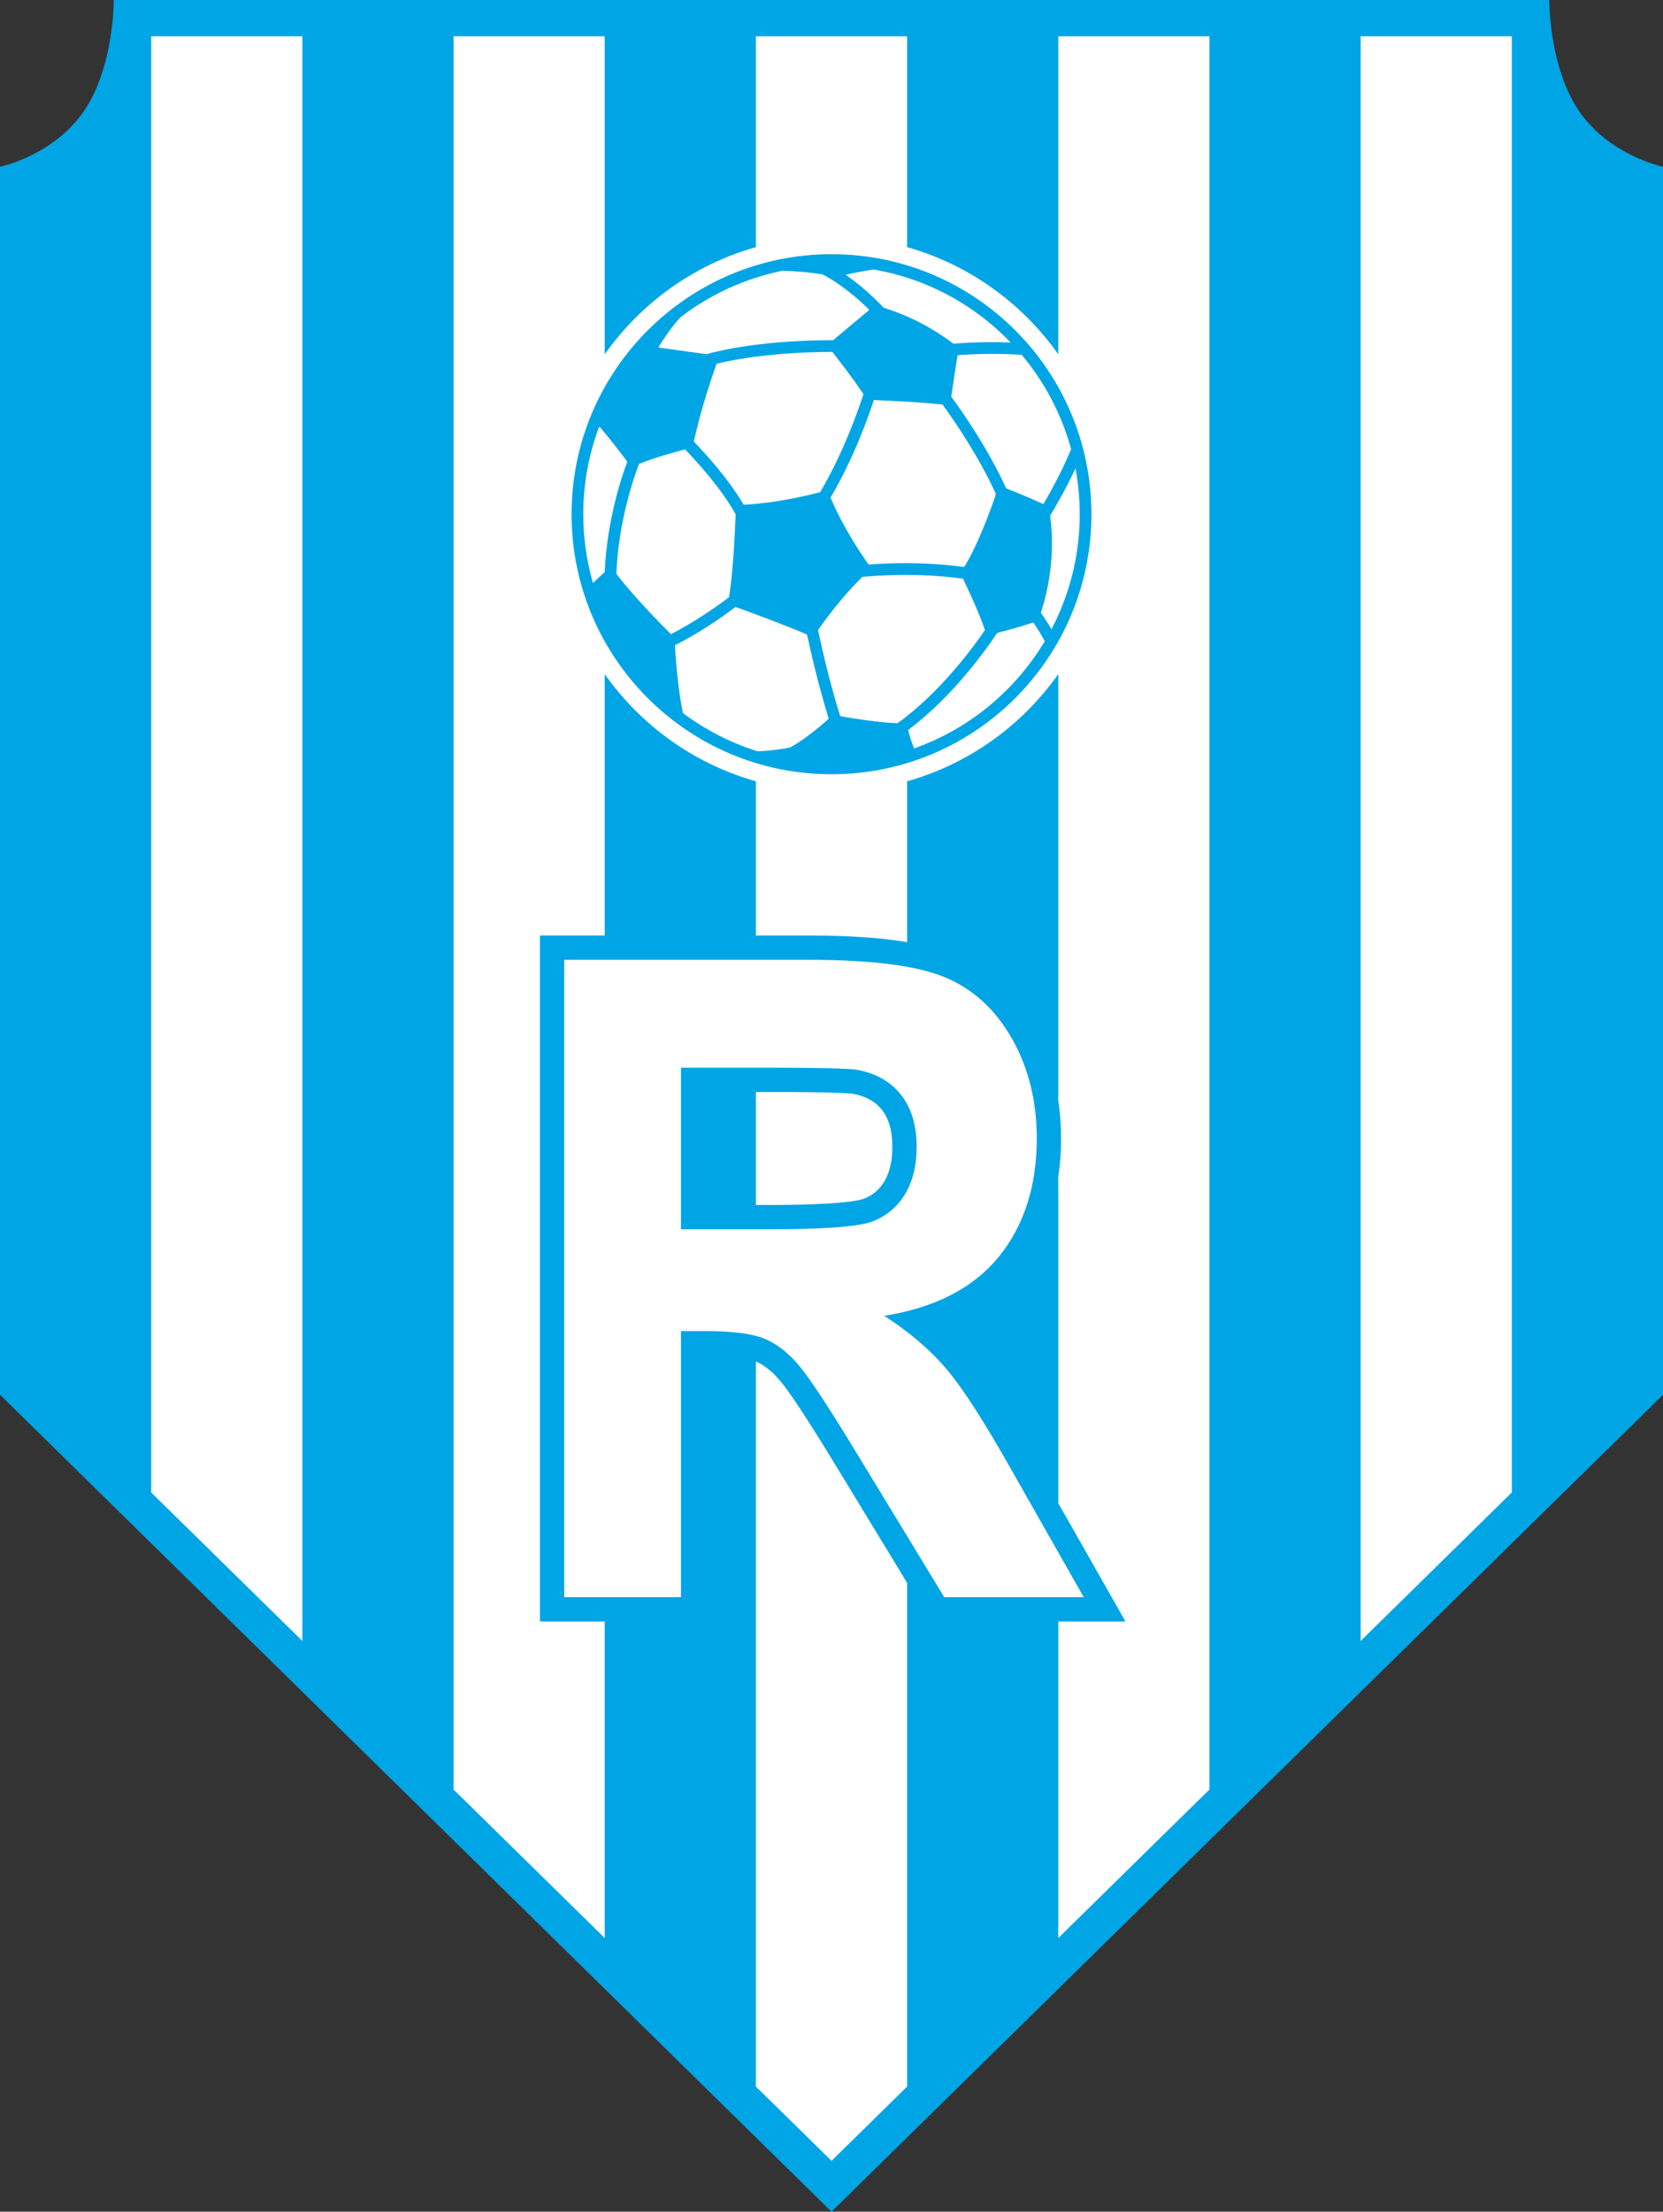
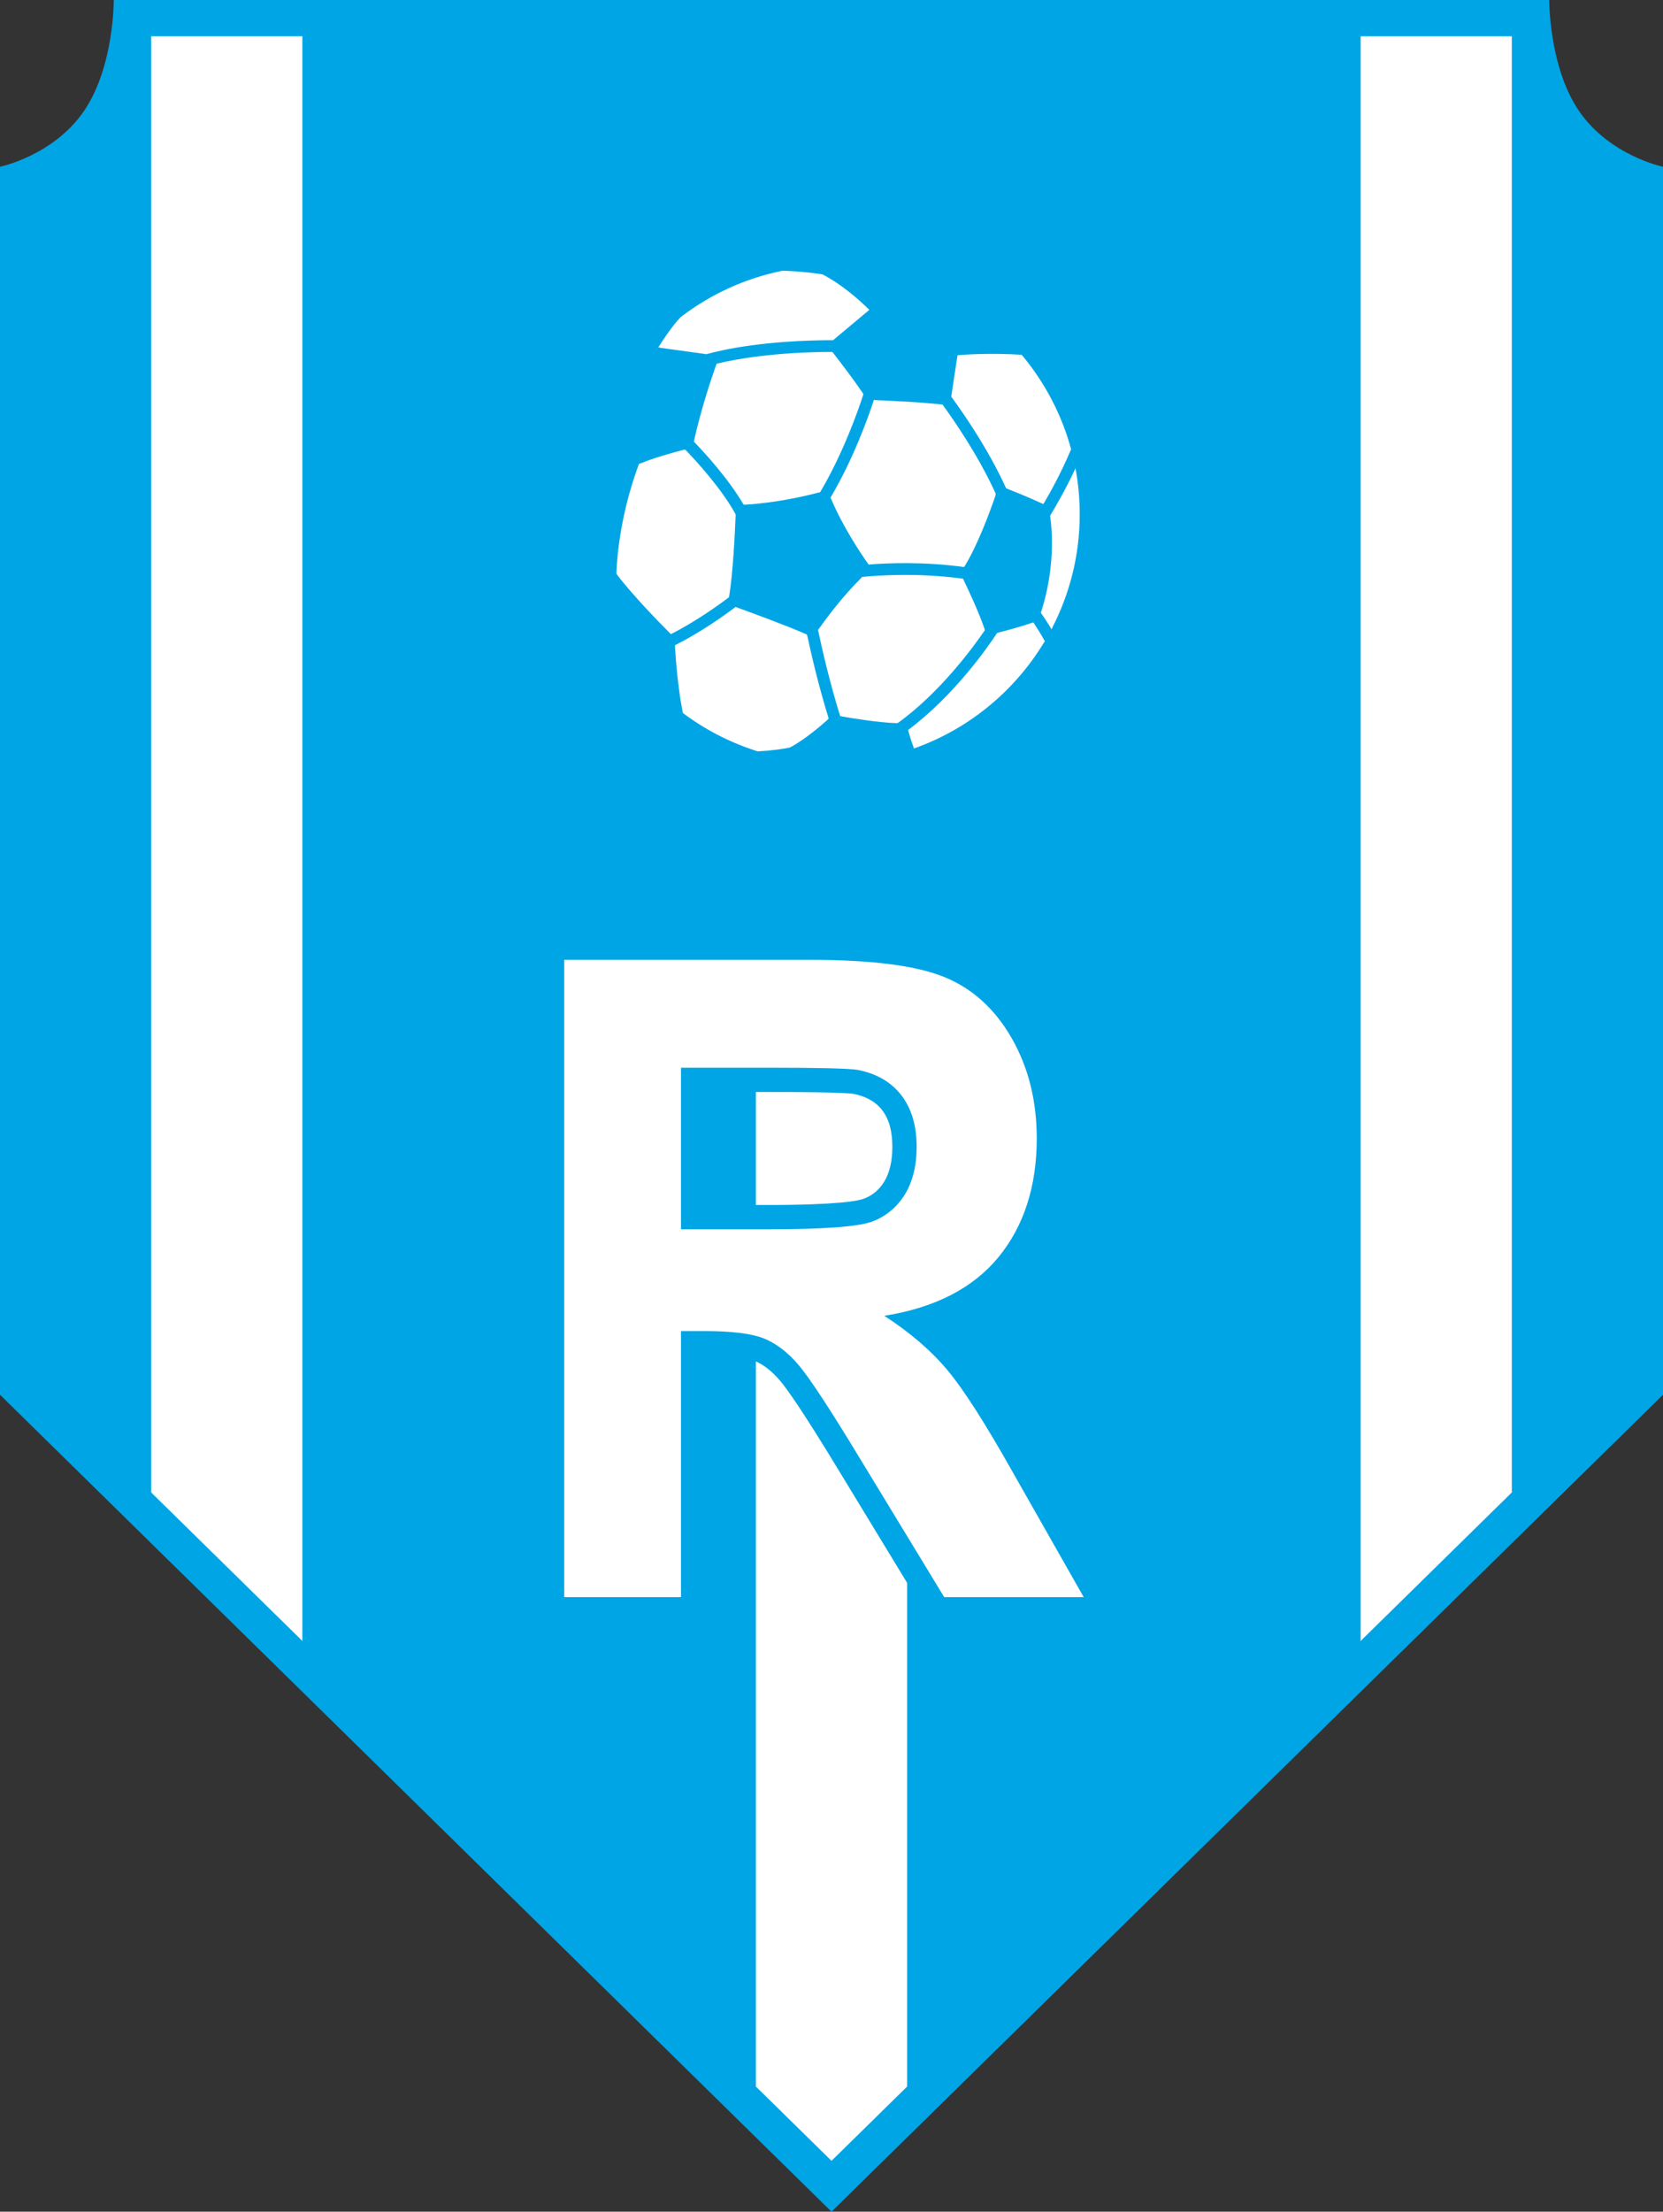
<svg xmlns="http://www.w3.org/2000/svg" width="510.09pt" height="678.12pt" viewBox="0 0 510.09 678.12" version="1.1">
  <rect x="0" y="0" width="510.09" height="678.12" fill="#333333" stroke="none" />
  <defs>
    <clipPath id="clip1">
      <path d="M 0 0 L 510.09 0 L 510.09 678.121 L 0 678.121 Z M 0 0 " />
    </clipPath>
  </defs>
  <g id="surface1">
    <g clip-path="url(#clip1)" clip-rule="nonzero">
      <path style=" stroke:none;fill-rule:evenodd;fill:rgb(0%,64.699%,89.799%);fill-opacity:1;" d="M 0 427.641 L 0 51.133 C 0 51.133 16.508 47.715 25.863 33.887 C 35.031 20.328 34.895 -0.004 34.895 -0.004 L 475.195 -0.004 C 475.195 -0.004 475.059 20.328 484.23 33.887 C 493.582 47.715 510.09 51.133 510.09 51.133 L 510.09 427.641 L 255.047 678.121 L 0 427.641 " />
    </g>
    <path style=" stroke:none;fill-rule:nonzero;fill:rgb(100%,100%,100%);fill-opacity:1;" d="M 173.062 489.695 L 173.062 294.289 L 248.402 294.289 C 267.34 294.289 281.078 296.066 289.66 299.57 C 298.246 303.07 305.133 309.305 310.289 318.266 C 315.449 327.277 318.004 337.512 318.004 349.066 C 318.004 363.715 314.082 375.867 306.289 385.422 C 298.492 394.93 286.773 400.98 271.219 403.434 C 278.973 408.441 285.371 413.898 290.406 419.859 C 295.438 425.82 302.203 436.375 310.742 451.57 L 332.402 489.695 L 289.617 489.695 L 263.75 447.156 C 254.547 431.965 248.277 422.41 244.891 418.449 C 241.512 414.492 237.922 411.805 234.125 410.305 C 230.332 408.848 224.344 408.121 216.098 408.121 L 208.875 408.121 L 208.875 489.695 L 173.062 489.695 M 208.875 376.91 L 235.32 376.91 C 252.484 376.91 263.215 376.141 267.504 374.547 C 271.754 372.953 275.094 370.176 277.531 366.262 C 279.922 362.352 281.16 357.484 281.16 351.613 C 281.16 345.02 279.555 339.742 276.375 335.695 C 273.199 331.641 268.699 329.098 262.883 328.004 C 259.992 327.594 251.289 327.367 236.766 327.367 L 208.875 327.367 L 208.875 376.91 " />
    <path style=" stroke:none;fill-rule:nonzero;fill:rgb(100%,100%,100%);fill-opacity:1;" d="M 231.953 334.816 C 234.809 334.816 236.766 334.816 236.766 334.816 C 254.762 334.816 260.062 335.168 261.602 335.352 C 265.586 336.117 268.504 337.73 270.508 340.289 C 272.664 343.031 273.711 346.734 273.711 351.613 C 273.711 356.004 272.855 359.621 271.172 362.379 C 269.633 364.852 267.566 366.566 264.891 367.566 C 263.371 368.133 257.414 369.461 235.32 369.461 C 235.32 369.461 233.957 369.461 231.855 369.461 L 231.859 369.41 L 231.859 334.805 L 231.953 334.816 " />
    <path style=" stroke:none;fill-rule:nonzero;fill:rgb(100%,100%,100%);fill-opacity:1;" d="M 46.371 457.566 L 46.371 11.359 L 46.344 11.121 C 53.605 11.121 92.75 11.121 92.777 11.121 L 92.742 11.559 L 92.742 502.418 L 92.758 503.148 C 75.777 486.473 59.973 470.953 46.871 458.086 L 46.371 457.566 " />
    <path style=" stroke:none;fill-rule:nonzero;fill:rgb(100%,100%,100%);fill-opacity:1;" d="M 417.348 503.215 L 417.348 11.438 L 417.371 11.121 C 444.914 11.121 462.609 11.121 463.734 11.121 L 463.719 11.508 L 463.719 457.02 L 463.746 457.566 C 450.672 470.406 434.855 485.941 417.836 502.652 L 417.348 503.215 " />
    <path style=" stroke:none;fill-rule:nonzero;fill:rgb(100%,100%,100%);fill-opacity:1;" d="M 278.234 485.922 L 278.234 639.211 L 278.227 639.766 C 265.902 651.867 257.492 660.129 255.047 662.527 C 252.602 660.129 244.18 651.855 231.844 639.742 L 231.859 639.109 L 231.859 417.777 L 231.852 417.426 C 234.328 418.5 236.828 420.48 239.227 423.289 C 241.348 425.77 246.219 432.594 257.379 451.016 L 278.254 485.348 L 278.234 485.922 " />
-     <path style=" stroke:none;fill-rule:nonzero;fill:rgb(100%,100%,100%);fill-opacity:1;" d="M 185.477 286.84 L 165.609 286.84 L 165.609 497.148 L 185.477 497.148 L 185.488 497.535 L 185.488 593.562 L 185.504 594.234 C 171.043 580.031 155.387 564.656 139.594 549.145 L 139.117 548.711 L 139.117 11.66 L 139.059 11.121 C 161.484 11.121 180.438 11.121 185.465 11.121 L 185.488 11.461 L 185.488 107.836 L 185.504 108.609 C 196.547 92.988 212.715 81.254 231.562 75.852 L 231.859 75.746 L 231.859 11.508 L 231.812 11.121 C 256.266 11.121 274.293 11.121 278.203 11.121 L 278.234 11.586 L 278.234 75.695 L 278.516 75.848 C 297.371 81.25 313.547 92.988 324.59 108.617 L 324.605 107.887 L 324.605 11.547 L 324.586 11.121 C 350.266 11.121 367.93 11.121 370.934 11.121 L 370.977 11.547 L 370.977 548.266 L 370.945 548.703 C 355.148 564.223 339.477 579.613 324.988 593.84 L 324.605 594.211 L 324.605 497.148 L 345.207 497.148 L 324.617 460.906 L 324.605 460.805 L 324.605 364.93 L 324.566 361.164 C 325.16 357.305 325.457 353.27 325.457 349.066 C 325.457 345 325.16 341.055 324.574 337.238 L 324.605 335.027 L 324.605 207.156 L 324.621 206.664 C 313.621 222.254 297.516 233.984 278.734 239.414 L 278.234 239.547 L 278.234 288.781 L 278.27 288.871 C 270.176 287.508 260.277 286.84 248.402 286.84 L 231.875 286.84 L 231.859 286.477 L 231.859 239.547 L 231.52 239.465 C 212.703 234.062 196.562 222.344 185.531 206.754 L 185.488 207.453 L 185.488 286.289 L 185.477 286.84 " />
-     <path style=" stroke:none;fill-rule:evenodd;fill:rgb(0%,64.699%,89.799%);fill-opacity:1;" d="M 334.773 157.664 C 334.773 201.695 299.074 237.391 255.047 237.391 C 211.016 237.391 175.316 201.695 175.316 157.664 C 175.316 113.637 211.016 77.938 255.047 77.938 C 299.074 77.938 334.773 113.637 334.773 157.664 " />
    <path style=" stroke:none;fill-rule:nonzero;fill:rgb(100%,100%,100%);fill-opacity:1;" d="M 202.797 106.676 C 207.117 107.277 212.344 107.996 216.023 108.5 L 216.609 108.609 C 222.039 107.105 234.844 104.34 255.57 104.305 L 255.945 103.961 C 260.094 100.48 263.922 97.281 266.199 95.383 L 266.648 94.992 C 263.422 91.82 258.164 87.191 252.297 84.129 L 251.547 84.008 C 248.691 83.59 244.738 83.152 240.027 83 L 239.57 83.105 C 228.387 85.426 218.094 90.203 209.281 96.852 L 208.797 97.223 C 206.215 99.898 203.523 103.957 201.941 106.496 L 202.797 106.676 " />
-     <path style=" stroke:none;fill-rule:nonzero;fill:rgb(100%,100%,100%);fill-opacity:1;" d="M 309.738 104.746 C 298.887 93.535 284.629 85.641 268.652 82.746 L 268.113 82.617 C 265.859 82.949 262.914 83.441 259.906 84.102 L 259.383 84.242 C 264.605 87.855 268.836 92.004 271.043 94.332 L 271.641 94.547 C 281.586 97.73 288.773 102.594 292.062 105.109 L 292.488 105.395 C 295.367 105.141 301.805 104.707 309.988 105.02 L 309.738 104.746 " />
    <path style=" stroke:none;fill-rule:nonzero;fill:rgb(100%,100%,100%);fill-opacity:1;" d="M 228.664 154.742 C 237.961 154.156 246.426 152.234 250.777 151.102 L 251.551 150.93 C 258.562 139.078 263.141 126.094 264.84 120.871 L 264.527 120.359 C 261.977 116.578 258.059 111.441 255.699 108.398 L 255.27 107.895 C 237.715 107.957 225.93 110.047 219.816 111.508 L 219.484 112.402 C 217.852 117.066 214.887 126.051 212.93 134.914 L 212.875 135.457 C 216.176 138.871 223.418 146.754 228.078 154.723 L 228.664 154.742 " />
    <path style=" stroke:none;fill-rule:nonzero;fill:rgb(100%,100%,100%);fill-opacity:1;" d="M 320.344 154.039 C 322.289 150.703 325.605 144.711 328.285 138.316 L 328.551 137.777 C 325.66 127.109 320.504 117.363 313.633 109.09 L 313.344 108.777 C 304.645 108.234 297.371 108.613 293.754 108.895 L 293.629 109.426 C 292.977 113.531 292.227 118.566 291.777 121.617 L 291.957 121.875 C 294.738 125.648 302.91 137.18 308.586 149.676 L 309.188 149.957 C 313.473 151.617 317.715 153.512 319.984 154.547 L 320.344 154.039 " />
    <path style=" stroke:none;fill-rule:nonzero;fill:rgb(100%,100%,100%);fill-opacity:1;" d="M 296.004 173.414 C 299.859 167.086 303.449 157.414 305.215 152.316 L 305.441 151.434 C 300.227 139.867 292.562 128.82 289.496 124.594 L 289.133 124.062 C 283.113 123.328 273.152 122.867 268.5 122.684 L 268.062 122.59 C 266.199 128.273 261.688 140.816 254.738 152.594 L 254.98 153.082 C 258.578 161.551 263.883 169.484 266.18 172.75 L 266.414 173.102 C 271.859 172.66 283.215 172.133 295.711 173.859 L 296.004 173.414 " />
    <path style=" stroke:none;fill-rule:nonzero;fill:rgb(100%,100%,100%);fill-opacity:1;" d="M 322.84 192.297 C 328.172 181.902 331.184 170.129 331.184 157.664 C 331.184 152.859 330.738 148.16 329.883 143.602 L 329.578 144.23 C 326.703 150.34 323.703 155.457 322.406 157.605 L 322.109 158.102 C 323.852 171.113 321.066 182.258 319.426 187.352 L 319.246 187.852 C 320.18 189.199 321.422 191.059 322.539 192.961 L 322.84 192.297 " />
    <path style=" stroke:none;fill-rule:nonzero;fill:rgb(100%,100%,100%);fill-opacity:1;" d="M 274.781 221.719 C 269.309 221.504 262.059 220.34 258.191 219.66 L 257.691 219.531 C 254.266 208.441 252.004 198.312 251.047 193.738 L 250.883 193.191 C 253.32 189.738 258.41 182.883 264.113 177.262 L 264.379 176.895 C 267.848 176.539 281.023 175.438 295.414 177.441 L 295.652 178.004 C 297.262 181.363 300.188 187.656 301.789 192.273 L 302.102 193.199 C 298.562 198.387 288.402 212.297 275.371 221.695 L 274.781 221.719 " />
    <path style=" stroke:none;fill-rule:nonzero;fill:rgb(100%,100%,100%);fill-opacity:1;" d="M 280.09 228.734 C 279.457 227.094 278.984 225.504 278.656 224.25 L 278.535 223.824 C 292.742 213.23 303.164 198.156 305.844 194.078 L 306.91 193.766 C 309.57 193.094 313.082 192.137 316.355 191.023 L 316.938 190.836 C 318.074 192.52 319.465 194.684 320.488 196.645 L 320.098 197.191 C 311.023 212.07 296.992 223.609 280.316 229.492 L 280.09 228.734 " />
    <path style=" stroke:none;fill-rule:nonzero;fill:rgb(100%,100%,100%);fill-opacity:1;" d="M 209.277 217.691 C 207.906 210.426 207.293 202.508 207.051 198.391 L 207.039 197.828 C 214.52 194.082 221.387 189.266 225.172 186.438 L 225.609 186.09 C 230.371 187.812 241.105 191.75 247.504 194.551 L 247.711 195.309 C 248.758 200.238 250.953 209.832 254.176 220.305 L 253.746 220.773 C 251.5 222.773 247.406 226.223 243.355 228.605 L 242.27 229.203 C 240.125 229.645 236.883 230.133 232.328 230.375 L 231.547 230.094 C 223.527 227.484 216.09 223.582 209.48 218.629 L 209.277 217.691 " />
    <path style=" stroke:none;fill-rule:nonzero;fill:rgb(100%,100%,100%);fill-opacity:1;" d="M 196.027 142.168 C 193.98 147.559 189.852 160.09 189.074 175.211 L 189.09 175.977 C 193.902 182.355 202.113 190.754 205.441 194.09 L 205.789 194.434 C 212.934 190.809 219.578 186.125 223.176 183.441 L 223.617 183.07 C 224.824 175.875 225.414 163.723 225.637 158.02 L 225.656 157.727 C 221.266 149.715 213.484 141.262 210.188 137.848 L 209.57 137.945 C 206.223 138.805 200.609 140.359 196.457 142.09 L 196.027 142.168 " />
-     <path style=" stroke:none;fill-rule:nonzero;fill:rgb(100%,100%,100%);fill-opacity:1;" d="M 191.992 141.004 C 190 138.348 186.664 134 183.883 130.809 L 183.617 131.289 C 180.57 139.508 178.906 148.395 178.906 157.664 C 178.906 164.766 179.883 171.645 181.711 178.172 L 181.867 178.805 C 183.184 177.473 184.477 176.289 185.488 175.398 L 185.516 174.539 C 186.34 159.684 190.184 147.52 192.379 141.637 L 191.992 141.004 " />
  </g>
</svg>